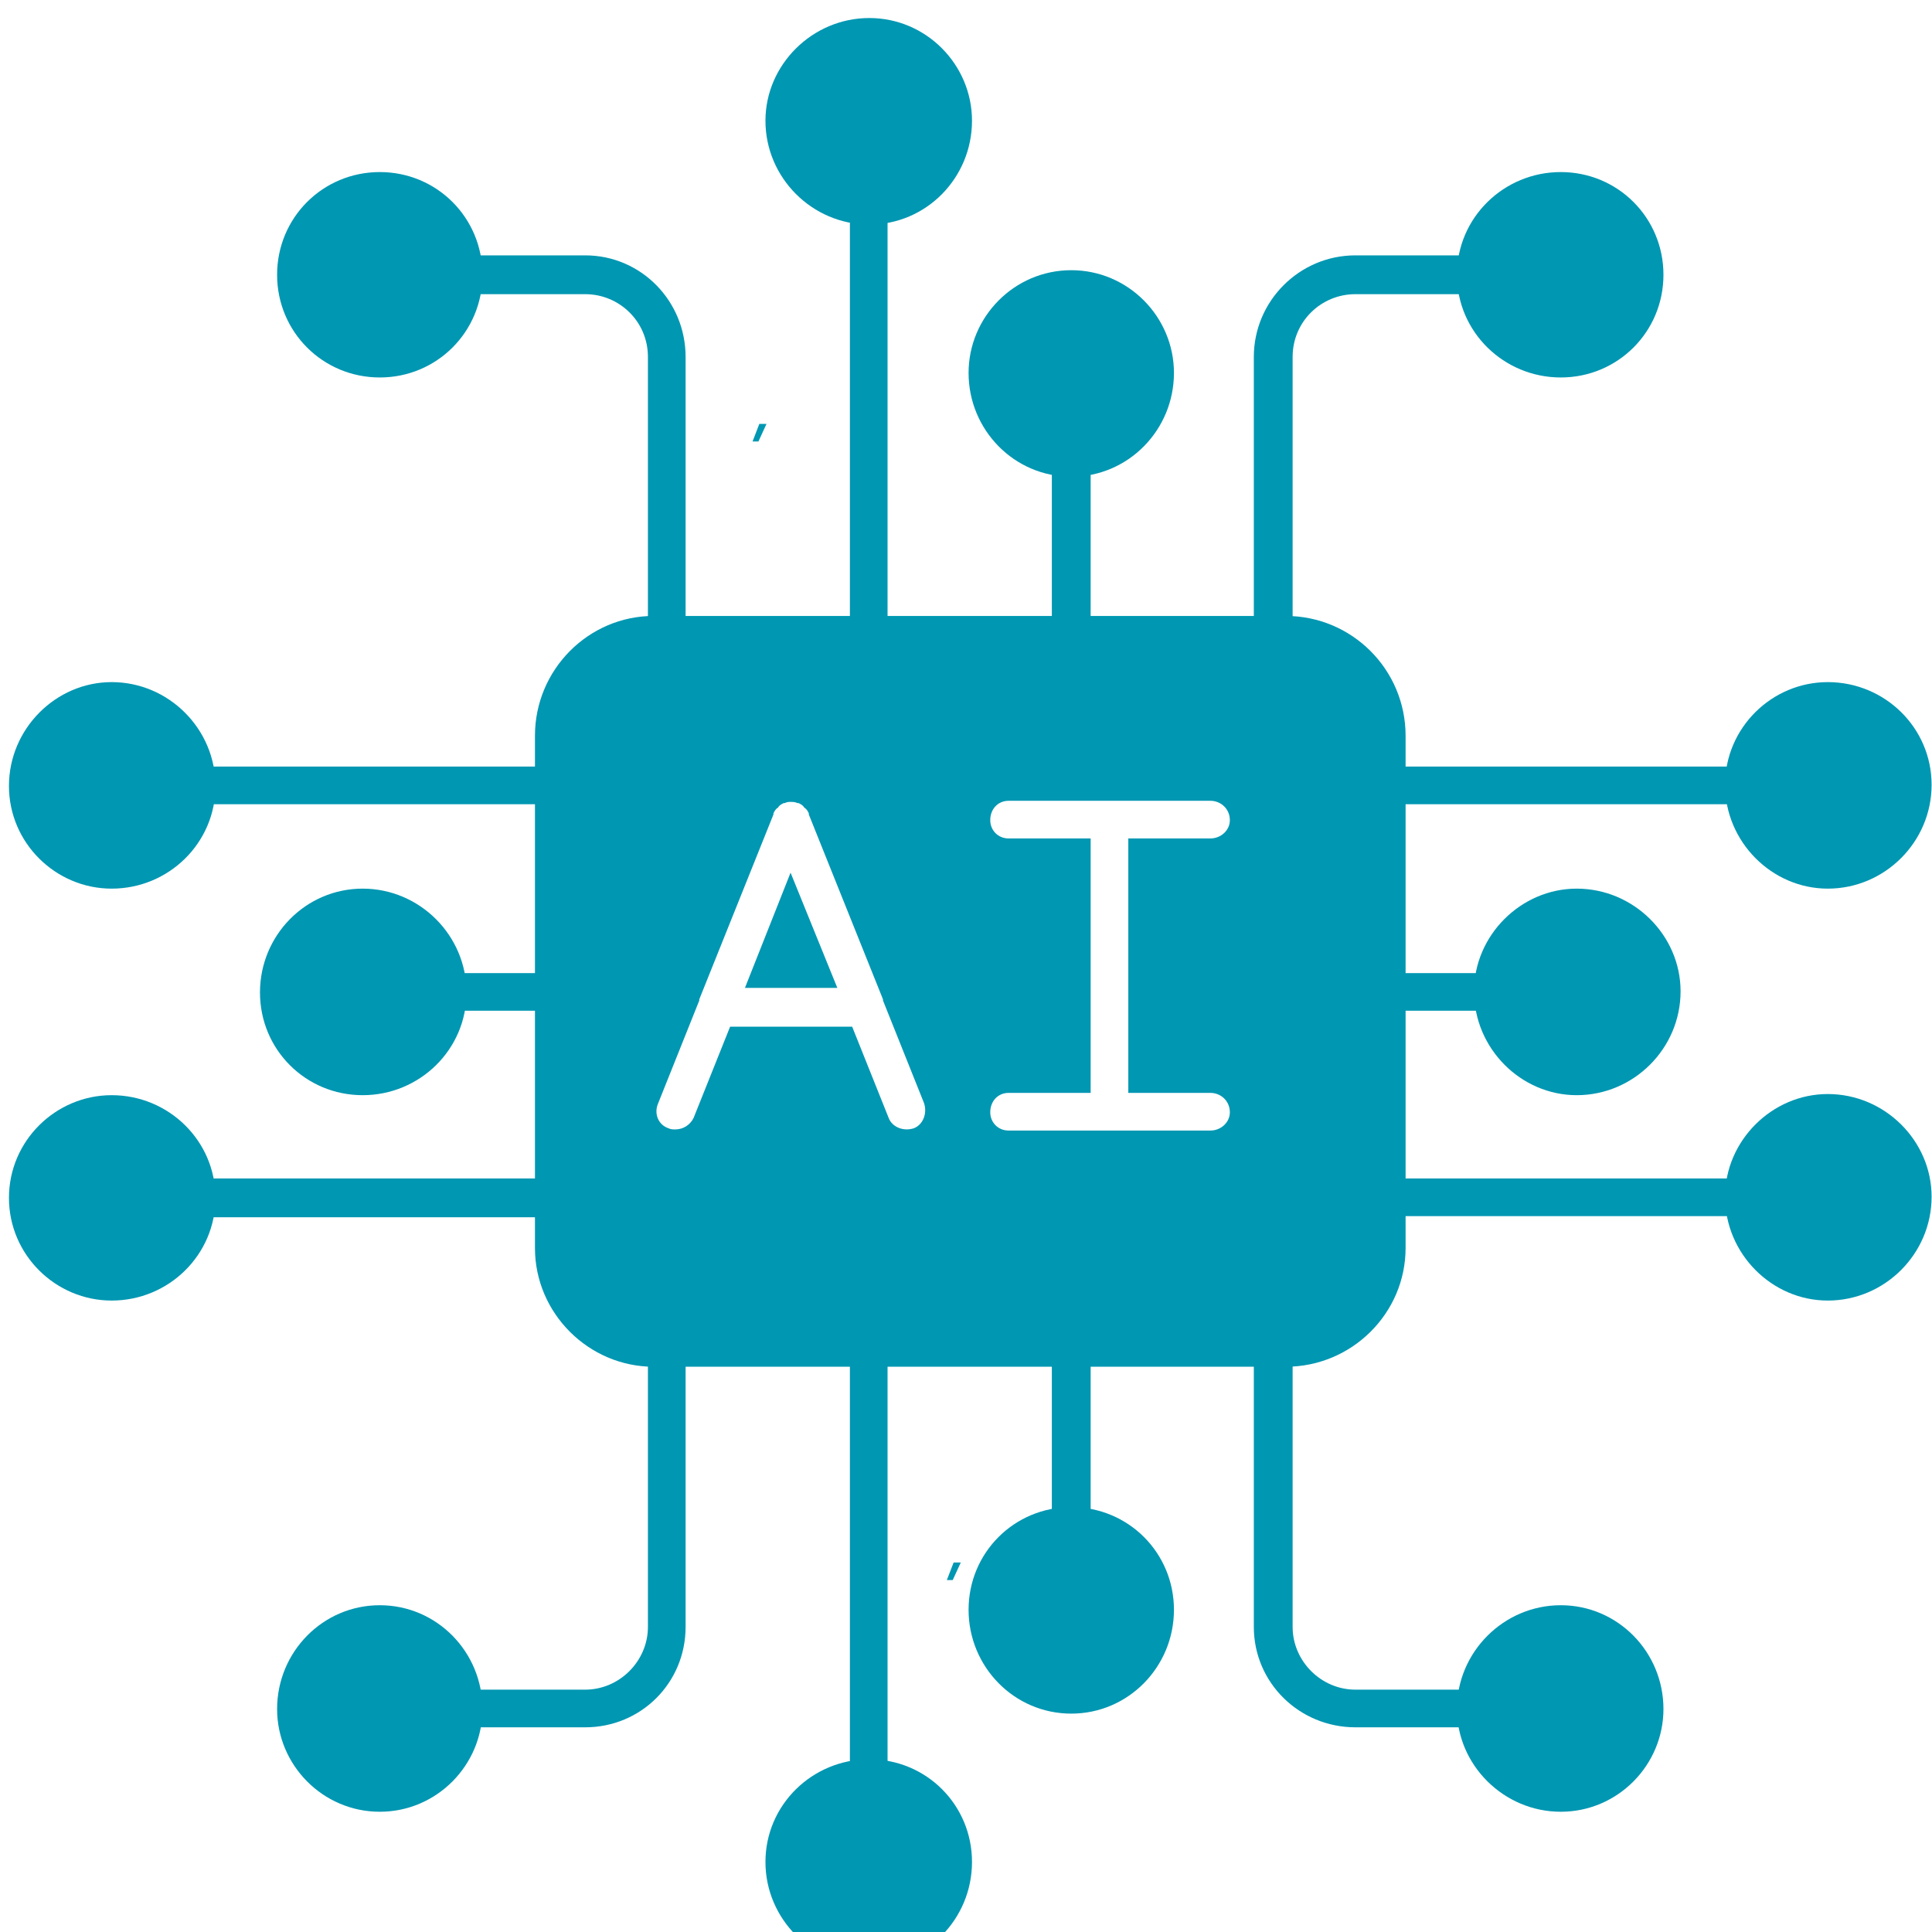
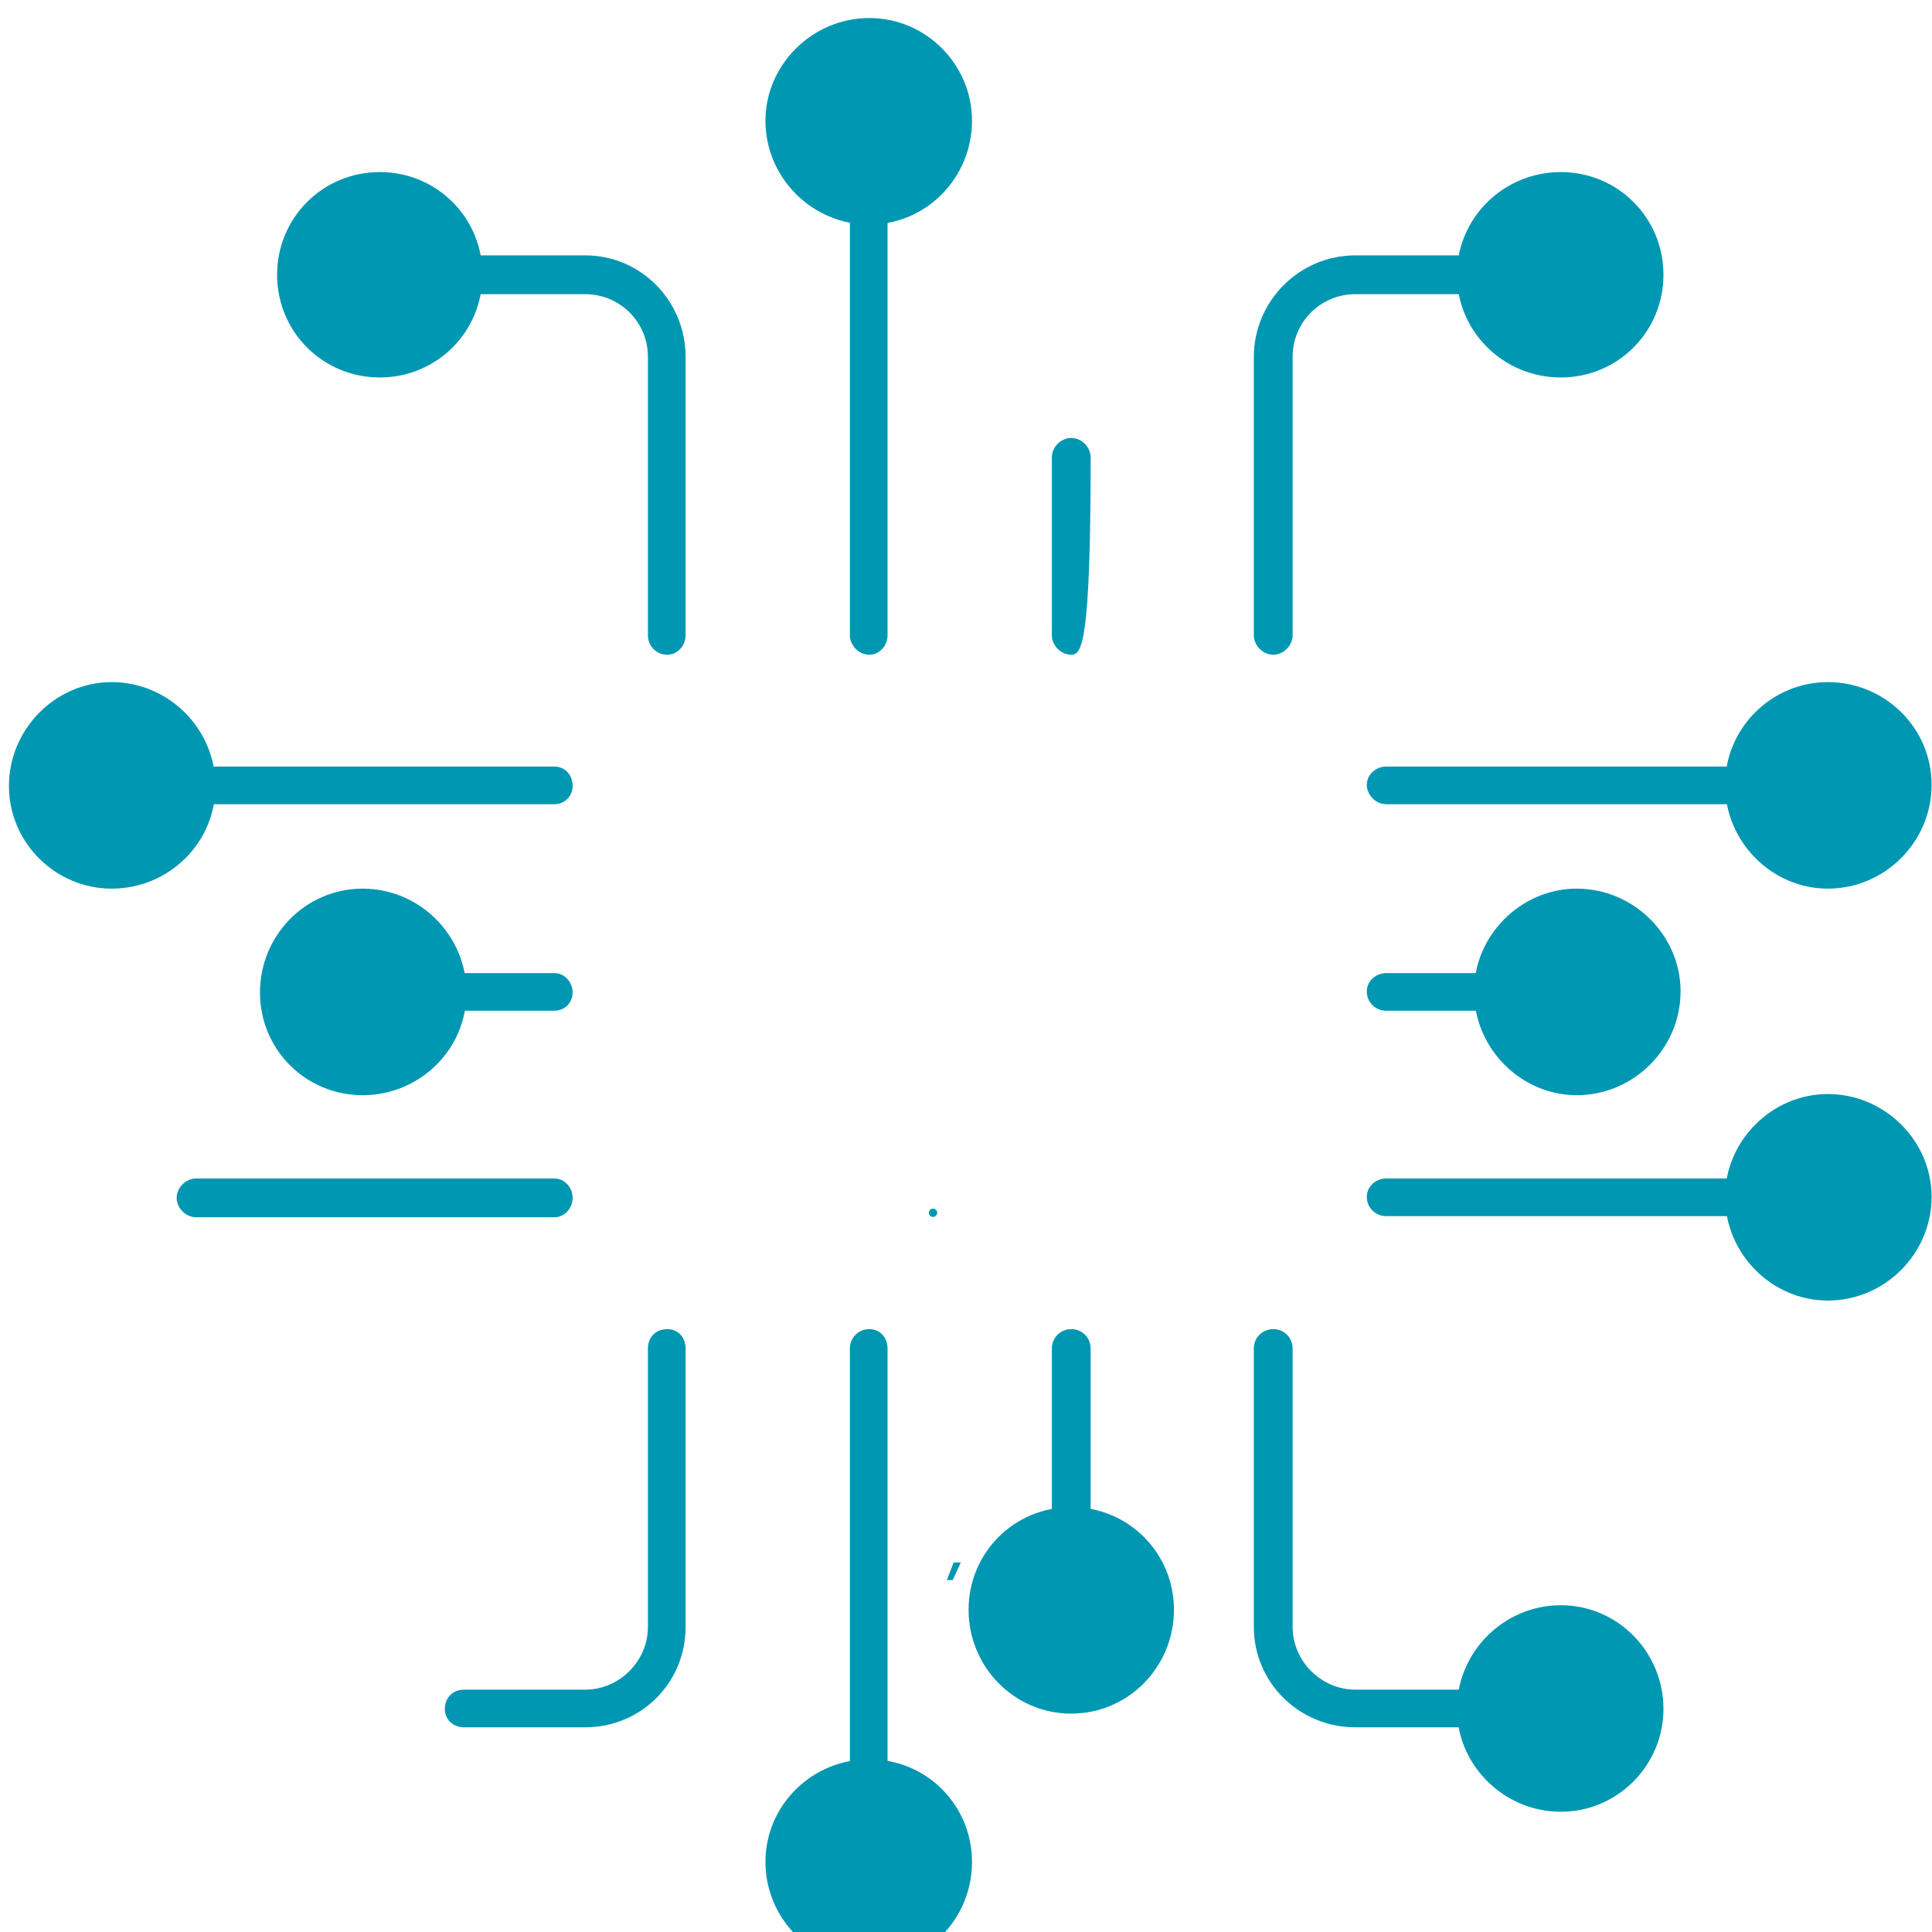
<svg xmlns="http://www.w3.org/2000/svg" width="500" zoomAndPan="magnify" viewBox="0 0 375 375" height="500" preserveAspectRatio="xMidYMid meet" version="1.0">
  <defs>
    <g />
    <clipPath id="b956fd2625">
      <path d="M 148 3.5 L 189 3.5 L 189 44 L 148 44 Z M 148 3.5 " clip-rule="nonzero" />
    </clipPath>
    <clipPath id="568589a7d2">
      <path d="M 1.664 132 L 42 132 L 42 173 L 1.664 173 Z M 1.664 132 " clip-rule="nonzero" />
    </clipPath>
    <clipPath id="da8bf492fb">
      <path d="M 1.664 212 L 42 212 L 42 253 L 1.664 253 Z M 1.664 212 " clip-rule="nonzero" />
    </clipPath>
  </defs>
-   <path fill="#0097b2" d="M 249.57 265.285 L 126.871 265.285 C 114.246 265.285 103.836 254.875 103.836 242.25 L 103.836 142.809 C 103.836 129.961 114.246 119.555 126.871 119.555 L 249.57 119.555 C 262.414 119.555 272.824 129.961 272.824 142.809 L 272.824 242.25 C 272.824 254.875 262.414 265.285 249.57 265.285 Z M 131.078 219.219 C 130.637 219.219 130.191 219.219 129.75 218.996 C 127.758 218.332 126.871 216.117 127.758 214.125 L 135.73 194.191 L 135.73 193.969 L 150.125 158.09 C 150.125 158.09 150.125 157.867 150.125 157.867 C 150.348 157.426 150.57 156.984 151.012 156.762 C 151.234 156.316 151.676 156.098 152.121 155.875 C 152.121 155.875 152.121 155.875 152.34 155.875 C 152.785 155.652 153.004 155.652 153.449 155.652 C 153.891 155.652 154.332 155.652 154.777 155.875 C 154.777 155.875 155 155.875 155 155.875 C 155.441 156.098 155.883 156.316 156.105 156.762 C 156.547 156.984 156.77 157.426 156.992 157.867 C 156.992 157.867 156.992 158.09 156.992 158.09 L 171.387 193.969 L 171.387 194.191 L 179.359 214.125 C 180.023 216.117 179.141 218.332 177.367 218.996 C 175.375 219.66 173.16 218.773 172.496 217.004 L 165.406 199.285 L 141.711 199.285 L 134.621 217.004 C 133.957 218.332 132.629 219.219 131.078 219.219 Z M 215.461 219.438 L 195.75 219.438 C 193.758 219.438 192.207 217.887 192.207 215.895 C 192.207 213.68 193.758 212.129 195.75 212.129 L 211.695 212.129 L 211.695 162.742 L 195.75 162.742 C 193.758 162.742 192.207 161.191 192.207 159.195 C 192.207 156.984 193.758 155.434 195.75 155.434 L 234.949 155.434 C 236.945 155.434 238.715 156.984 238.715 159.195 C 238.715 161.191 236.945 162.742 234.949 162.742 L 219.004 162.742 L 219.004 212.129 L 234.949 212.129 C 236.945 212.129 238.715 213.68 238.715 215.895 C 238.715 217.887 236.945 219.438 234.949 219.438 Z M 162.527 191.754 L 153.449 169.387 L 144.59 191.754 Z M 162.527 191.754 " fill-opacity="1" fill-rule="evenodd" />
  <path fill="#0097b2" d="M 168.73 127.082 C 166.738 127.082 164.965 125.312 164.965 123.316 L 164.965 39.82 C 164.965 37.828 166.738 36.059 168.73 36.059 C 170.723 36.059 172.273 37.828 172.273 39.82 L 172.273 123.316 C 172.273 125.312 170.723 127.082 168.73 127.082 Z M 168.73 127.082 " fill-opacity="1" fill-rule="evenodd" />
  <g clip-path="url(#b956fd2625)">
    <path fill="#0097b2" d="M 168.73 43.586 C 157.656 43.586 148.574 34.508 148.574 23.434 C 148.574 12.582 157.656 3.5 168.73 3.5 C 179.805 3.5 188.664 12.582 188.664 23.434 C 188.664 34.508 179.805 43.586 168.73 43.586 Z M 168.73 43.586 " fill-opacity="1" fill-rule="evenodd" />
  </g>
-   <path fill="#0097b2" d="M 207.93 127.082 C 205.938 127.082 204.164 125.312 204.164 123.316 L 204.164 88.77 C 204.164 86.773 205.938 85.004 207.93 85.004 C 209.926 85.004 211.695 86.773 211.695 88.77 L 211.695 123.316 C 211.695 125.312 209.926 127.082 207.93 127.082 Z M 207.93 127.082 " fill-opacity="1" fill-rule="evenodd" />
-   <path fill="#0097b2" d="M 207.93 92.531 C 196.855 92.531 188 83.453 188 72.379 C 188 61.527 196.855 52.445 207.93 52.445 C 219.004 52.445 227.863 61.527 227.863 72.379 C 227.863 83.453 219.004 92.531 207.93 92.531 Z M 207.93 92.531 " fill-opacity="1" fill-rule="evenodd" />
+   <path fill="#0097b2" d="M 207.93 127.082 C 205.938 127.082 204.164 125.312 204.164 123.316 L 204.164 88.77 C 204.164 86.773 205.938 85.004 207.93 85.004 C 209.926 85.004 211.695 86.773 211.695 88.77 C 211.695 125.312 209.926 127.082 207.93 127.082 Z M 207.93 127.082 " fill-opacity="1" fill-rule="evenodd" />
  <path fill="#0097b2" d="M 247.133 127.082 C 245.141 127.082 243.367 125.312 243.367 123.316 L 243.367 69.277 C 243.367 58.426 252.227 49.566 263.078 49.566 L 286.555 49.566 C 288.547 49.566 290.32 51.34 290.32 53.332 C 290.32 55.324 288.547 57.098 286.555 57.098 L 263.078 57.098 C 256.434 57.098 250.898 62.414 250.898 69.277 L 250.898 123.316 C 250.898 125.312 249.125 127.082 247.133 127.082 Z M 247.133 127.082 " fill-opacity="1" fill-rule="evenodd" />
  <path fill="#0097b2" d="M 302.945 73.266 C 291.871 73.266 282.789 64.406 282.789 53.332 C 282.789 42.258 291.871 33.398 302.945 33.398 C 314.02 33.398 322.875 42.258 322.875 53.332 C 322.875 64.406 314.02 73.266 302.945 73.266 Z M 302.945 73.266 " fill-opacity="1" fill-rule="evenodd" />
  <path fill="#0097b2" d="M 129.527 127.082 C 127.312 127.082 125.762 125.312 125.762 123.316 L 125.762 69.277 C 125.762 62.414 120.227 57.098 113.582 57.098 L 90.105 57.098 C 87.891 57.098 86.34 55.324 86.34 53.332 C 86.34 51.34 87.891 49.566 90.105 49.566 L 113.582 49.566 C 124.434 49.566 133.074 58.426 133.074 69.277 L 133.074 123.316 C 133.074 125.312 131.523 127.082 129.527 127.082 Z M 129.527 127.082 " fill-opacity="1" fill-rule="evenodd" />
  <path fill="#0097b2" d="M 73.719 73.266 C 62.645 73.266 53.785 64.406 53.785 53.332 C 53.785 42.258 62.645 33.398 73.719 33.398 C 84.789 33.398 93.648 42.258 93.648 53.332 C 93.648 64.406 84.789 73.266 73.719 73.266 Z M 73.719 73.266 " fill-opacity="1" fill-rule="evenodd" />
  <path fill="#0097b2" d="M 338.602 156.098 L 269.059 156.098 C 267.066 156.098 265.293 154.324 265.293 152.332 C 265.293 150.34 267.066 148.789 269.059 148.789 L 338.602 148.789 C 340.594 148.789 342.145 150.34 342.145 152.332 C 342.145 154.324 340.594 156.098 338.602 156.098 Z M 338.602 156.098 " fill-opacity="1" fill-rule="evenodd" />
  <path fill="#0097b2" d="M 354.77 172.484 C 343.918 172.484 334.836 163.406 334.836 152.332 C 334.836 141.258 343.918 132.398 354.77 132.398 C 365.844 132.398 374.922 141.258 374.922 152.332 C 374.922 163.406 365.844 172.484 354.77 172.484 Z M 354.77 172.484 " fill-opacity="1" fill-rule="evenodd" />
  <path fill="#0097b2" d="M 289.875 196.184 L 269.059 196.184 C 267.066 196.184 265.293 194.633 265.293 192.418 C 265.293 190.426 267.066 188.875 269.059 188.875 L 289.875 188.875 C 291.871 188.875 293.422 190.426 293.422 192.418 C 293.422 194.633 291.871 196.184 289.875 196.184 Z M 289.875 196.184 " fill-opacity="1" fill-rule="evenodd" />
  <path fill="#0097b2" d="M 306.043 212.574 C 295.191 212.574 286.113 203.492 286.113 192.418 C 286.113 181.566 295.191 172.484 306.043 172.484 C 317.117 172.484 326.199 181.566 326.199 192.418 C 326.199 203.492 317.117 212.574 306.043 212.574 Z M 306.043 212.574 " fill-opacity="1" fill-rule="evenodd" />
  <path fill="#0097b2" d="M 338.602 236.051 L 269.059 236.051 C 267.066 236.051 265.293 234.5 265.293 232.285 C 265.293 230.289 267.066 228.742 269.059 228.742 L 338.602 228.742 C 340.594 228.742 342.145 230.289 342.145 232.285 C 342.145 234.5 340.594 236.051 338.602 236.051 Z M 338.602 236.051 " fill-opacity="1" fill-rule="evenodd" />
  <path fill="#0097b2" d="M 354.77 252.438 C 343.918 252.438 334.836 243.359 334.836 232.285 C 334.836 221.434 343.918 212.352 354.77 212.352 C 365.844 212.352 374.922 221.434 374.922 232.285 C 374.922 243.359 365.844 252.438 354.77 252.438 Z M 354.77 252.438 " fill-opacity="1" fill-rule="evenodd" />
  <path fill="#0097b2" d="M 168.73 348.781 C 166.738 348.781 164.965 347.23 164.965 345.238 L 164.965 261.742 C 164.965 259.527 166.738 257.977 168.73 257.977 C 170.723 257.977 172.273 259.527 172.273 261.742 L 172.273 345.238 C 172.273 347.23 170.723 348.781 168.73 348.781 Z M 168.73 348.781 " fill-opacity="1" fill-rule="evenodd" />
  <path fill="#0097b2" d="M 168.73 381.559 C 157.656 381.559 148.574 372.477 148.574 361.406 C 148.574 350.332 157.656 341.473 168.73 341.473 C 179.805 341.473 188.664 350.332 188.664 361.406 C 188.664 372.477 179.805 381.559 168.73 381.559 Z M 168.73 381.559 " fill-opacity="1" fill-rule="evenodd" />
  <path fill="#0097b2" d="M 207.93 299.836 C 205.938 299.836 204.164 298.285 204.164 296.289 L 204.164 261.742 C 204.164 259.527 205.938 257.977 207.93 257.977 C 209.926 257.977 211.695 259.527 211.695 261.742 L 211.695 296.289 C 211.695 298.285 209.926 299.836 207.93 299.836 Z M 207.93 299.836 " fill-opacity="1" fill-rule="evenodd" />
  <path fill="#0097b2" d="M 207.93 332.613 C 196.855 332.613 188 323.531 188 312.457 C 188 301.383 196.855 292.527 207.93 292.527 C 219.004 292.527 227.863 301.383 227.863 312.457 C 227.863 323.531 219.004 332.613 207.93 332.613 Z M 207.93 332.613 " fill-opacity="1" fill-rule="evenodd" />
  <path fill="#0097b2" d="M 286.555 335.27 L 263.078 335.27 C 252.227 335.27 243.367 326.633 243.367 315.781 L 243.367 261.742 C 243.367 259.527 245.141 257.977 247.133 257.977 C 249.125 257.977 250.898 259.527 250.898 261.742 L 250.898 315.781 C 250.898 322.426 256.434 327.961 263.078 327.961 L 286.555 327.961 C 288.547 327.961 290.32 329.512 290.32 331.727 C 290.32 333.719 288.547 335.27 286.555 335.27 Z M 286.555 335.27 " fill-opacity="1" fill-rule="evenodd" />
  <path fill="#0097b2" d="M 302.945 351.66 C 291.871 351.66 282.789 342.578 282.789 331.727 C 282.789 320.652 291.871 311.574 302.945 311.574 C 314.02 311.574 322.875 320.652 322.875 331.727 C 322.875 342.578 314.02 351.66 302.945 351.66 Z M 302.945 351.66 " fill-opacity="1" fill-rule="evenodd" />
  <path fill="#0097b2" d="M 113.582 335.27 L 90.105 335.27 C 87.891 335.27 86.34 333.719 86.34 331.727 C 86.34 329.512 87.891 327.961 90.105 327.961 L 113.582 327.961 C 120.227 327.961 125.762 322.426 125.762 315.781 L 125.762 261.742 C 125.762 259.527 127.312 257.977 129.527 257.977 C 131.523 257.977 133.074 259.527 133.074 261.742 L 133.074 315.781 C 133.074 326.633 124.434 335.27 113.582 335.27 Z M 113.582 335.27 " fill-opacity="1" fill-rule="evenodd" />
-   <path fill="#0097b2" d="M 73.719 351.66 C 62.645 351.66 53.785 342.578 53.785 331.727 C 53.785 320.652 62.645 311.574 73.719 311.574 C 84.789 311.574 93.648 320.652 93.648 331.727 C 93.648 342.578 84.789 351.66 73.719 351.66 Z M 73.719 351.66 " fill-opacity="1" fill-rule="evenodd" />
  <path fill="#0097b2" d="M 107.602 156.098 L 38.059 156.098 C 36.066 156.098 34.293 154.547 34.293 152.555 C 34.293 150.34 36.066 148.789 38.059 148.789 L 107.602 148.789 C 109.598 148.789 111.145 150.34 111.145 152.555 C 111.145 154.547 109.598 156.098 107.602 156.098 Z M 107.602 156.098 " fill-opacity="1" fill-rule="evenodd" />
  <g clip-path="url(#568589a7d2)">
    <path fill="#0097b2" d="M 21.672 172.484 C 10.816 172.484 1.738 163.625 1.738 152.555 C 1.738 141.48 10.816 132.398 21.672 132.398 C 32.742 132.398 41.824 141.48 41.824 152.555 C 41.824 163.625 32.742 172.484 21.672 172.484 Z M 21.672 172.484 " fill-opacity="1" fill-rule="evenodd" />
  </g>
  <path fill="#0097b2" d="M 107.602 196.184 L 86.785 196.184 C 84.789 196.184 83.02 194.633 83.02 192.641 C 83.02 190.648 84.789 188.875 86.785 188.875 L 107.602 188.875 C 109.598 188.875 111.145 190.648 111.145 192.641 C 111.145 194.633 109.598 196.184 107.602 196.184 Z M 107.602 196.184 " fill-opacity="1" fill-rule="evenodd" />
  <path fill="#0097b2" d="M 70.395 212.574 C 59.32 212.574 50.461 203.715 50.461 192.641 C 50.461 181.566 59.32 172.484 70.395 172.484 C 81.469 172.484 90.551 181.566 90.551 192.641 C 90.551 203.715 81.469 212.574 70.395 212.574 Z M 70.395 212.574 " fill-opacity="1" fill-rule="evenodd" />
  <path fill="#0097b2" d="M 107.602 236.27 L 38.059 236.27 C 36.066 236.27 34.293 234.5 34.293 232.504 C 34.293 230.512 36.066 228.742 38.059 228.742 L 107.602 228.742 C 109.598 228.742 111.145 230.512 111.145 232.504 C 111.145 234.5 109.598 236.27 107.602 236.27 Z M 107.602 236.27 " fill-opacity="1" fill-rule="evenodd" />
  <g clip-path="url(#da8bf492fb)">
-     <path fill="#0097b2" d="M 21.672 252.438 C 10.816 252.438 1.738 243.578 1.738 232.504 C 1.738 221.434 10.816 212.574 21.672 212.574 C 32.742 212.574 41.824 221.434 41.824 232.504 C 41.824 243.578 32.742 252.438 21.672 252.438 Z M 21.672 252.438 " fill-opacity="1" fill-rule="evenodd" />
-   </g>
+     </g>
  <g fill="#0097b2" fill-opacity="1">
    <g transform="translate(182.925, 305.125)">
      <g>
        <path d="M 0.859 1.562 L 2.172 -1.844 L 3.562 -1.844 L 2 1.562 Z M 0.859 1.562 " />
      </g>
    </g>
  </g>
  <g fill="#0097b2" fill-opacity="1">
    <g transform="translate(145.212, 84.125)">
      <g>
-         <path d="M 0.859 1.562 L 2.172 -1.844 L 3.562 -1.844 L 2 1.562 Z M 0.859 1.562 " />
-       </g>
+         </g>
    </g>
  </g>
  <g fill="#0097b2" fill-opacity="1">
    <g transform="translate(179.278, 236.125)">
      <g>
        <path d="M 1.016 -0.734 C 1.016 -0.953 1.094 -1.141 1.25 -1.297 C 1.406 -1.453 1.598 -1.531 1.828 -1.531 C 2.047 -1.531 2.234 -1.453 2.391 -1.297 C 2.547 -1.141 2.625 -0.953 2.625 -0.734 C 2.625 -0.516 2.547 -0.32 2.391 -0.156 C 2.234 0 2.047 0.078 1.828 0.078 C 1.598 0.078 1.406 0 1.25 -0.156 C 1.094 -0.32 1.016 -0.516 1.016 -0.734 Z M 1.016 -0.734 " />
      </g>
    </g>
  </g>
</svg>